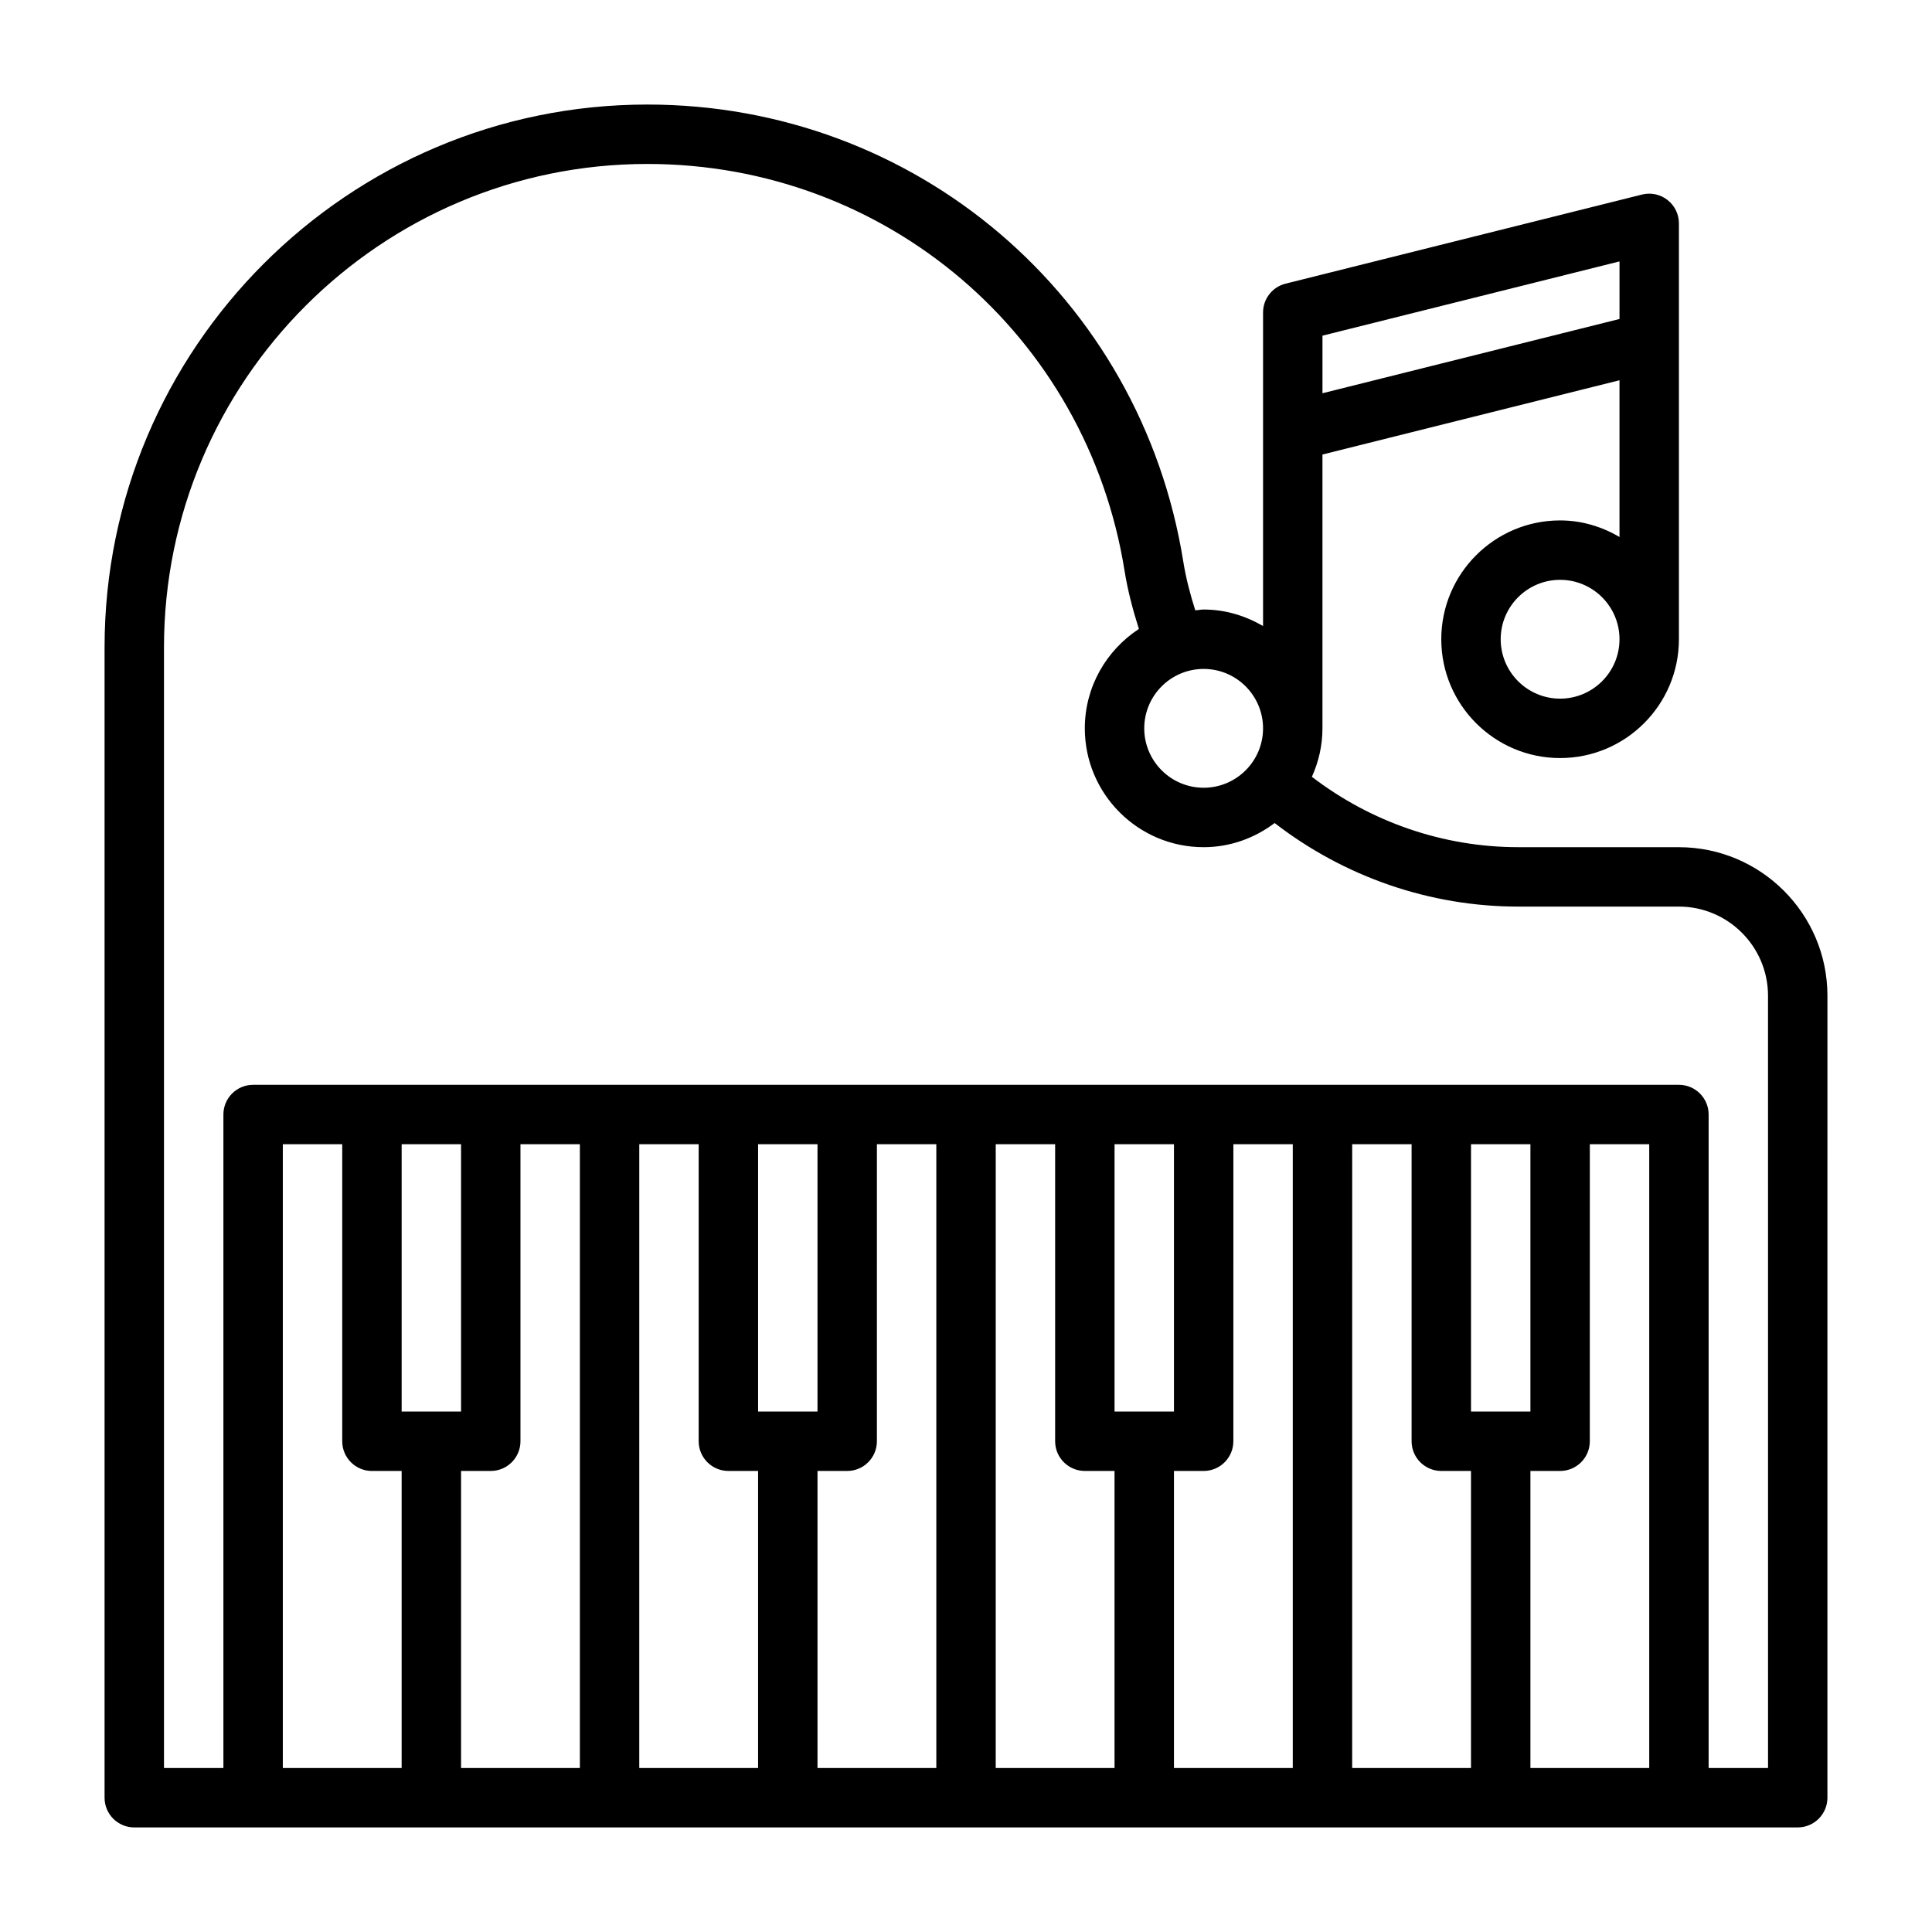
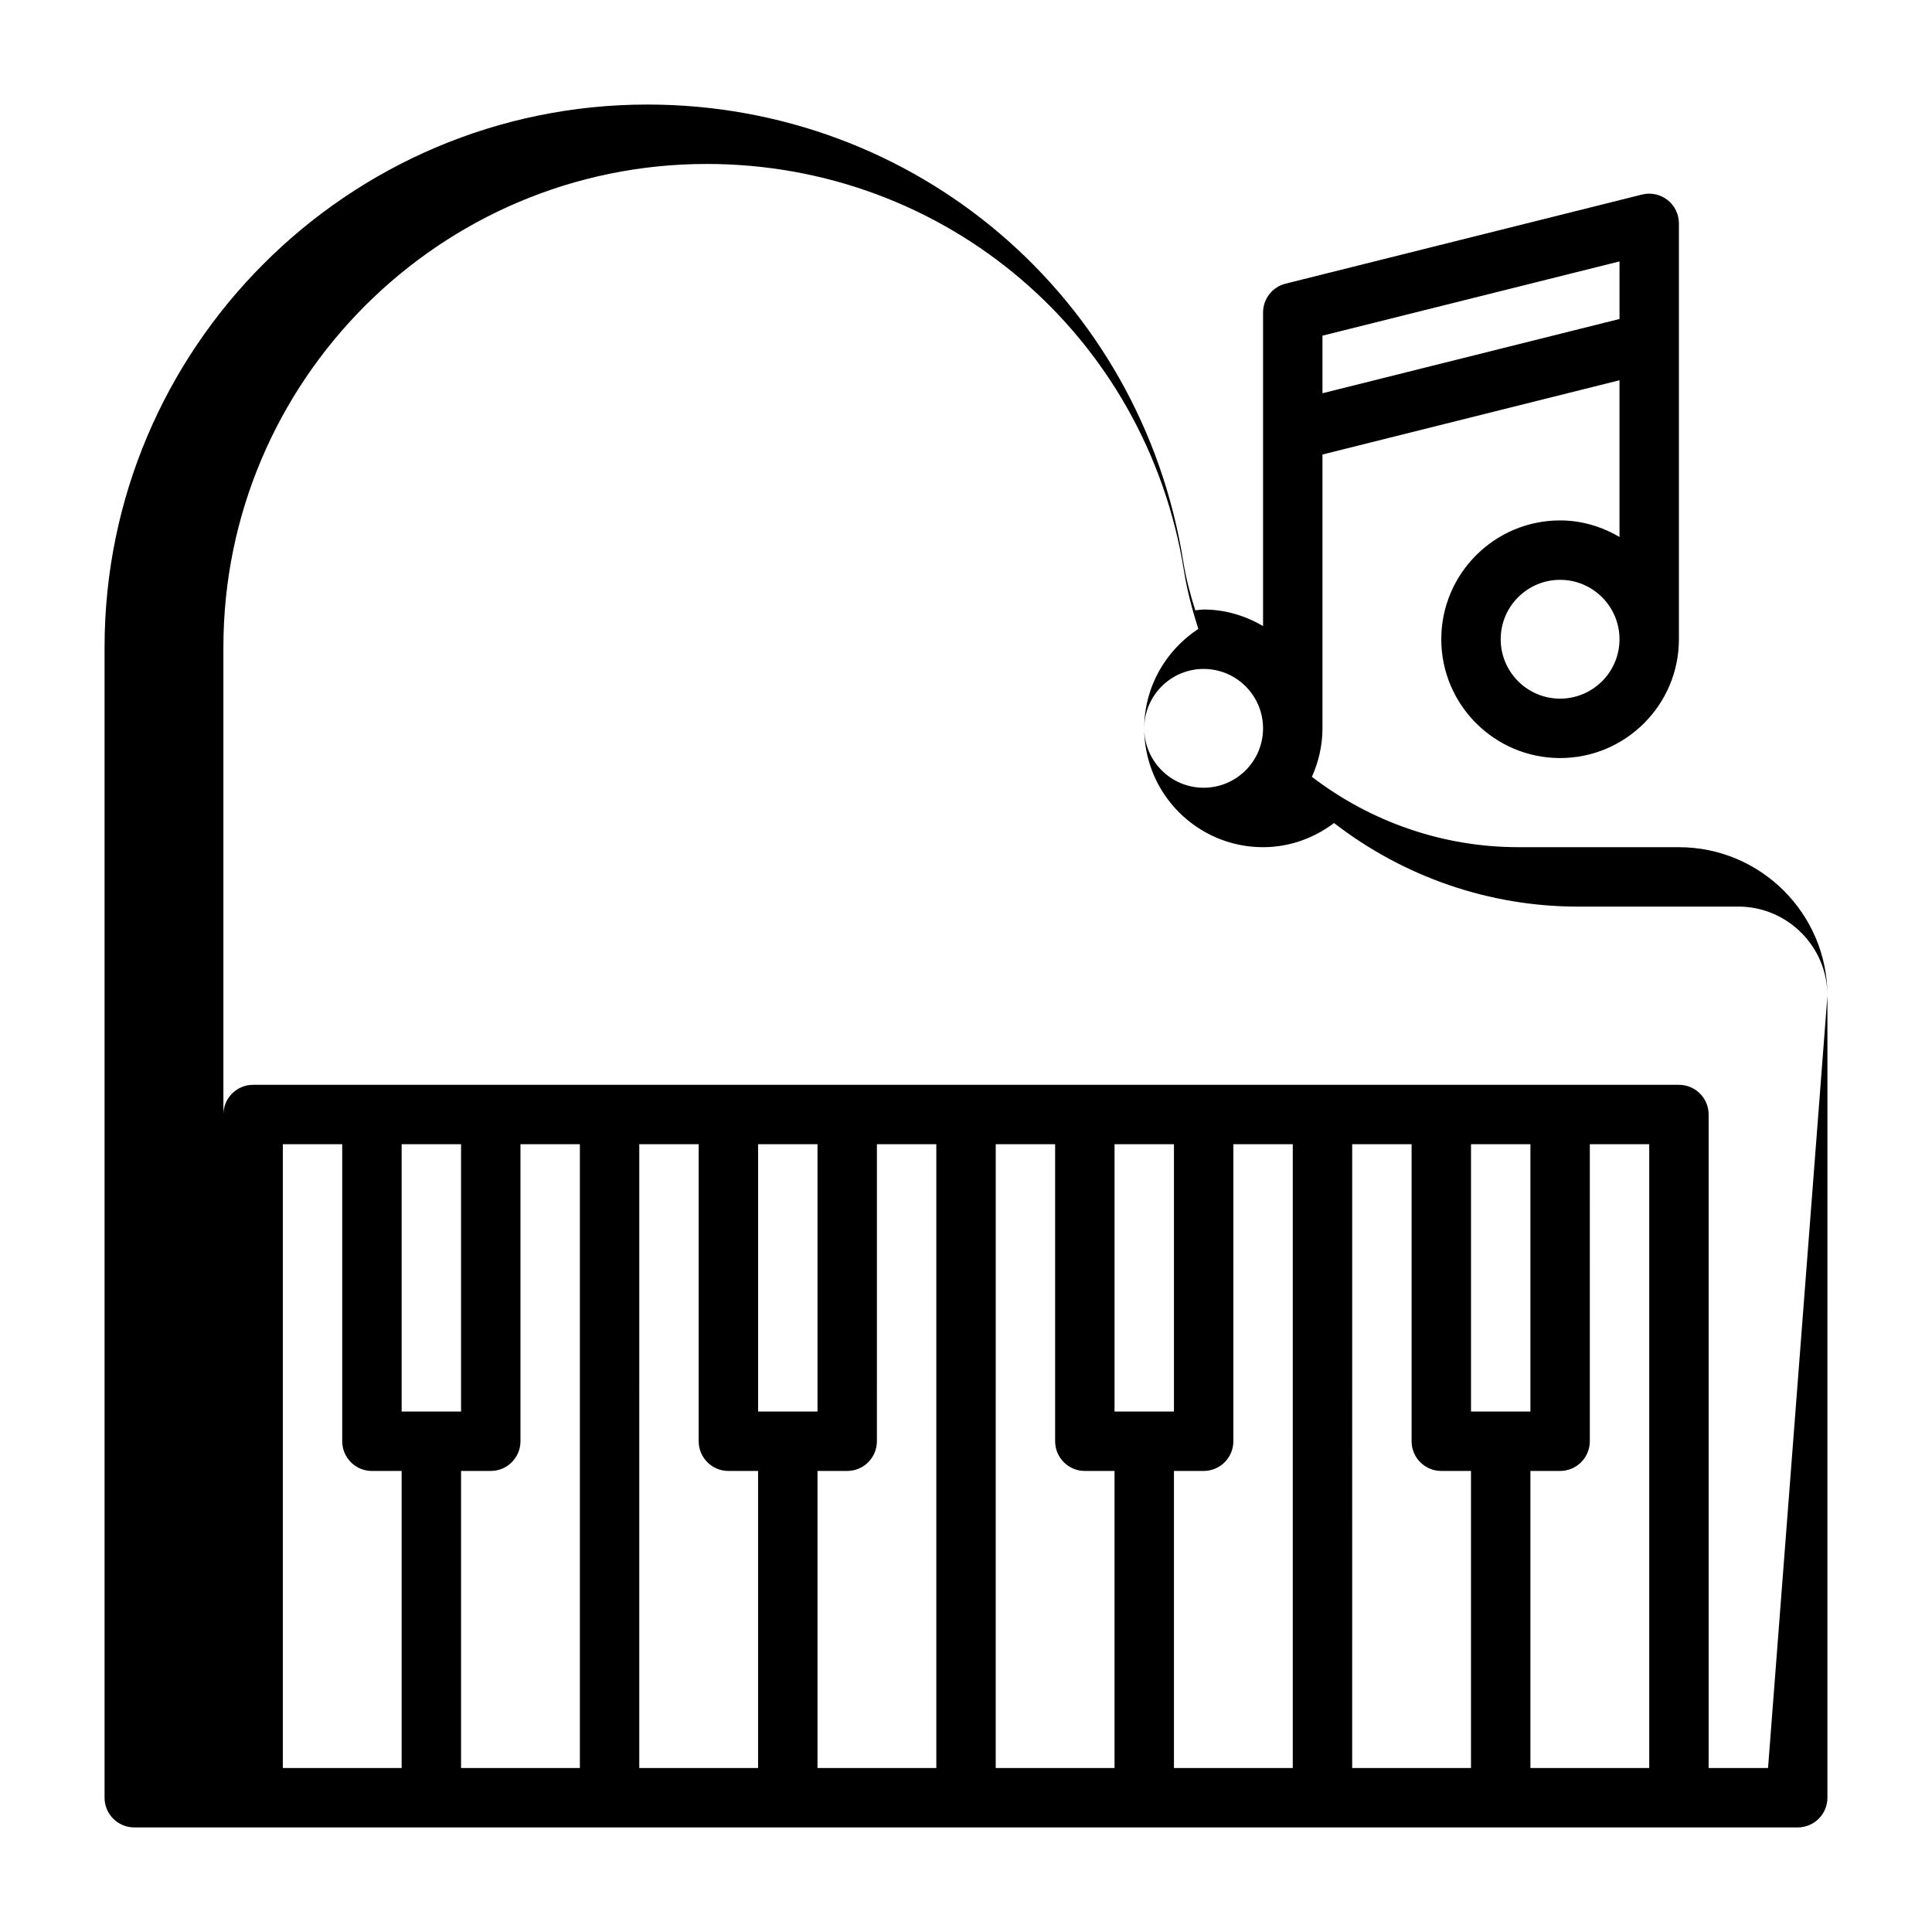
<svg xmlns="http://www.w3.org/2000/svg" fill="#000000" width="800px" height="800px" version="1.1" viewBox="144 144 512 512">
-   <path d="m588.93 368.51h-42.586c-19.82 0-39.016-6.637-54.68-18.648 1.77-3.93 2.801-8.258 2.801-12.84v-72.57l78.719-19.68v41.531c-4.648-2.719-9.977-4.387-15.742-4.387-17.367 0-31.488 14.121-31.488 31.488s14.121 31.488 31.488 31.488 31.488-14.121 31.488-31.488v-110.21c0-2.426-1.117-4.715-3.031-6.203-1.906-1.496-4.418-2.023-6.754-1.434l-94.465 23.617c-3.492 0.871-5.957 4.019-5.957 7.633v83.098c-4.652-2.707-9.98-4.375-15.742-4.375-0.754 0-1.473 0.172-2.219 0.219-1.34-4.227-2.481-8.535-3.18-12.934-11.23-70.18-70.961-121.11-142.03-121.11-79.309 0-143.84 64.527-143.84 143.84v304.87c0 4.344 3.527 7.871 7.871 7.871h440.83c4.344 0 7.871-3.527 7.871-7.871l0.004-212.54c0-21.703-17.66-39.359-39.363-39.359zm-31.488-39.363c-8.684 0-15.742-7.062-15.742-15.742 0-8.684 7.062-15.742 15.742-15.742 8.684 0 15.742 7.062 15.742 15.742 0.004 8.684-7.059 15.742-15.742 15.742zm15.746-115.87v15.258l-78.719 19.68v-15.258zm-94.465 123.74c0 8.684-7.062 15.742-15.742 15.742-8.684 0-15.742-7.062-15.742-15.742 0-8.684 7.062-15.742 15.742-15.742 8.68-0.004 15.742 7.059 15.742 15.742zm-181.05 110.21v165.31h-31.488v-78.719h7.871c4.344 0 7.871-3.527 7.871-7.871v-78.723zm31.484 0v78.719c0 4.344 3.527 7.871 7.871 7.871h7.871v78.719h-31.488l0.004-165.31zm62.977 0v165.31h-31.488v-78.719h7.871c4.344 0 7.871-3.527 7.871-7.871l0.004-78.723zm31.488 0v78.719c0 4.344 3.527 7.871 7.871 7.871h7.871v78.719h-31.488l0.004-165.31zm62.977 0v165.31h-31.488v-78.719h7.871c4.344 0 7.871-3.527 7.871-7.871l0.004-78.723zm31.488 0v78.719c0 4.344 3.527 7.871 7.871 7.871h7.871v78.719h-31.488l0.004-165.31zm62.977 0v165.31h-31.488v-78.719h7.871c4.344 0 7.871-3.527 7.871-7.871l0.004-78.723zm-31.488 70.848h-15.742v-70.848h15.742zm-94.465 0h-15.742v-70.848h15.742zm-94.465 0h-15.742v-70.848h15.742zm-94.461 0h-15.742v-70.848h15.742zm-23.617 15.746h7.871v78.719h-31.488v-165.31h15.742v78.719c0.004 4.348 3.527 7.875 7.875 7.875zm369.98 78.719h-15.742v-173.18c0-4.344-3.527-7.871-7.871-7.871h-377.86c-4.344 0-7.871 3.527-7.871 7.871v173.18h-15.746v-297c0-70.629 57.465-128.09 128.09-128.09 63.293 0 116.48 45.359 126.48 107.86 0.836 5.234 2.195 10.344 3.793 15.367-8.602 5.629-14.332 15.316-14.332 26.348 0 17.367 14.121 31.488 31.488 31.488 7.086 0 13.555-2.441 18.82-6.398 18.453 14.262 41.125 22.141 64.543 22.141h42.586c13.02 0 23.617 10.598 23.617 23.617z" />
+   <path d="m588.93 368.51h-42.586c-19.82 0-39.016-6.637-54.68-18.648 1.77-3.93 2.801-8.258 2.801-12.84v-72.57l78.719-19.68v41.531c-4.648-2.719-9.977-4.387-15.742-4.387-17.367 0-31.488 14.121-31.488 31.488s14.121 31.488 31.488 31.488 31.488-14.121 31.488-31.488v-110.21c0-2.426-1.117-4.715-3.031-6.203-1.906-1.496-4.418-2.023-6.754-1.434l-94.465 23.617c-3.492 0.871-5.957 4.019-5.957 7.633v83.098c-4.652-2.707-9.98-4.375-15.742-4.375-0.754 0-1.473 0.172-2.219 0.219-1.34-4.227-2.481-8.535-3.18-12.934-11.23-70.18-70.961-121.11-142.03-121.11-79.309 0-143.84 64.527-143.84 143.84v304.87c0 4.344 3.527 7.871 7.871 7.871h440.83c4.344 0 7.871-3.527 7.871-7.871l0.004-212.54c0-21.703-17.66-39.359-39.363-39.359zm-31.488-39.363c-8.684 0-15.742-7.062-15.742-15.742 0-8.684 7.062-15.742 15.742-15.742 8.684 0 15.742 7.062 15.742 15.742 0.004 8.684-7.059 15.742-15.742 15.742zm15.746-115.87v15.258l-78.719 19.68v-15.258zm-94.465 123.74c0 8.684-7.062 15.742-15.742 15.742-8.684 0-15.742-7.062-15.742-15.742 0-8.684 7.062-15.742 15.742-15.742 8.68-0.004 15.742 7.059 15.742 15.742zm-181.05 110.21v165.31h-31.488v-78.719h7.871c4.344 0 7.871-3.527 7.871-7.871v-78.723zm31.484 0v78.719c0 4.344 3.527 7.871 7.871 7.871h7.871v78.719h-31.488l0.004-165.31zm62.977 0v165.31h-31.488v-78.719h7.871c4.344 0 7.871-3.527 7.871-7.871l0.004-78.723zm31.488 0v78.719c0 4.344 3.527 7.871 7.871 7.871h7.871v78.719h-31.488l0.004-165.31zm62.977 0v165.31h-31.488v-78.719h7.871c4.344 0 7.871-3.527 7.871-7.871l0.004-78.723zm31.488 0v78.719c0 4.344 3.527 7.871 7.871 7.871h7.871v78.719h-31.488l0.004-165.31zm62.977 0v165.31h-31.488v-78.719h7.871c4.344 0 7.871-3.527 7.871-7.871l0.004-78.723zm-31.488 70.848h-15.742v-70.848h15.742zm-94.465 0h-15.742v-70.848h15.742zm-94.465 0h-15.742v-70.848h15.742zm-94.461 0h-15.742v-70.848h15.742zm-23.617 15.746h7.871v78.719h-31.488v-165.31h15.742v78.719c0.004 4.348 3.527 7.875 7.875 7.875zm369.98 78.719h-15.742v-173.18c0-4.344-3.527-7.871-7.871-7.871h-377.86c-4.344 0-7.871 3.527-7.871 7.871v173.18v-297c0-70.629 57.465-128.09 128.09-128.09 63.293 0 116.48 45.359 126.48 107.86 0.836 5.234 2.195 10.344 3.793 15.367-8.602 5.629-14.332 15.316-14.332 26.348 0 17.367 14.121 31.488 31.488 31.488 7.086 0 13.555-2.441 18.82-6.398 18.453 14.262 41.125 22.141 64.543 22.141h42.586c13.02 0 23.617 10.598 23.617 23.617z" />
</svg>